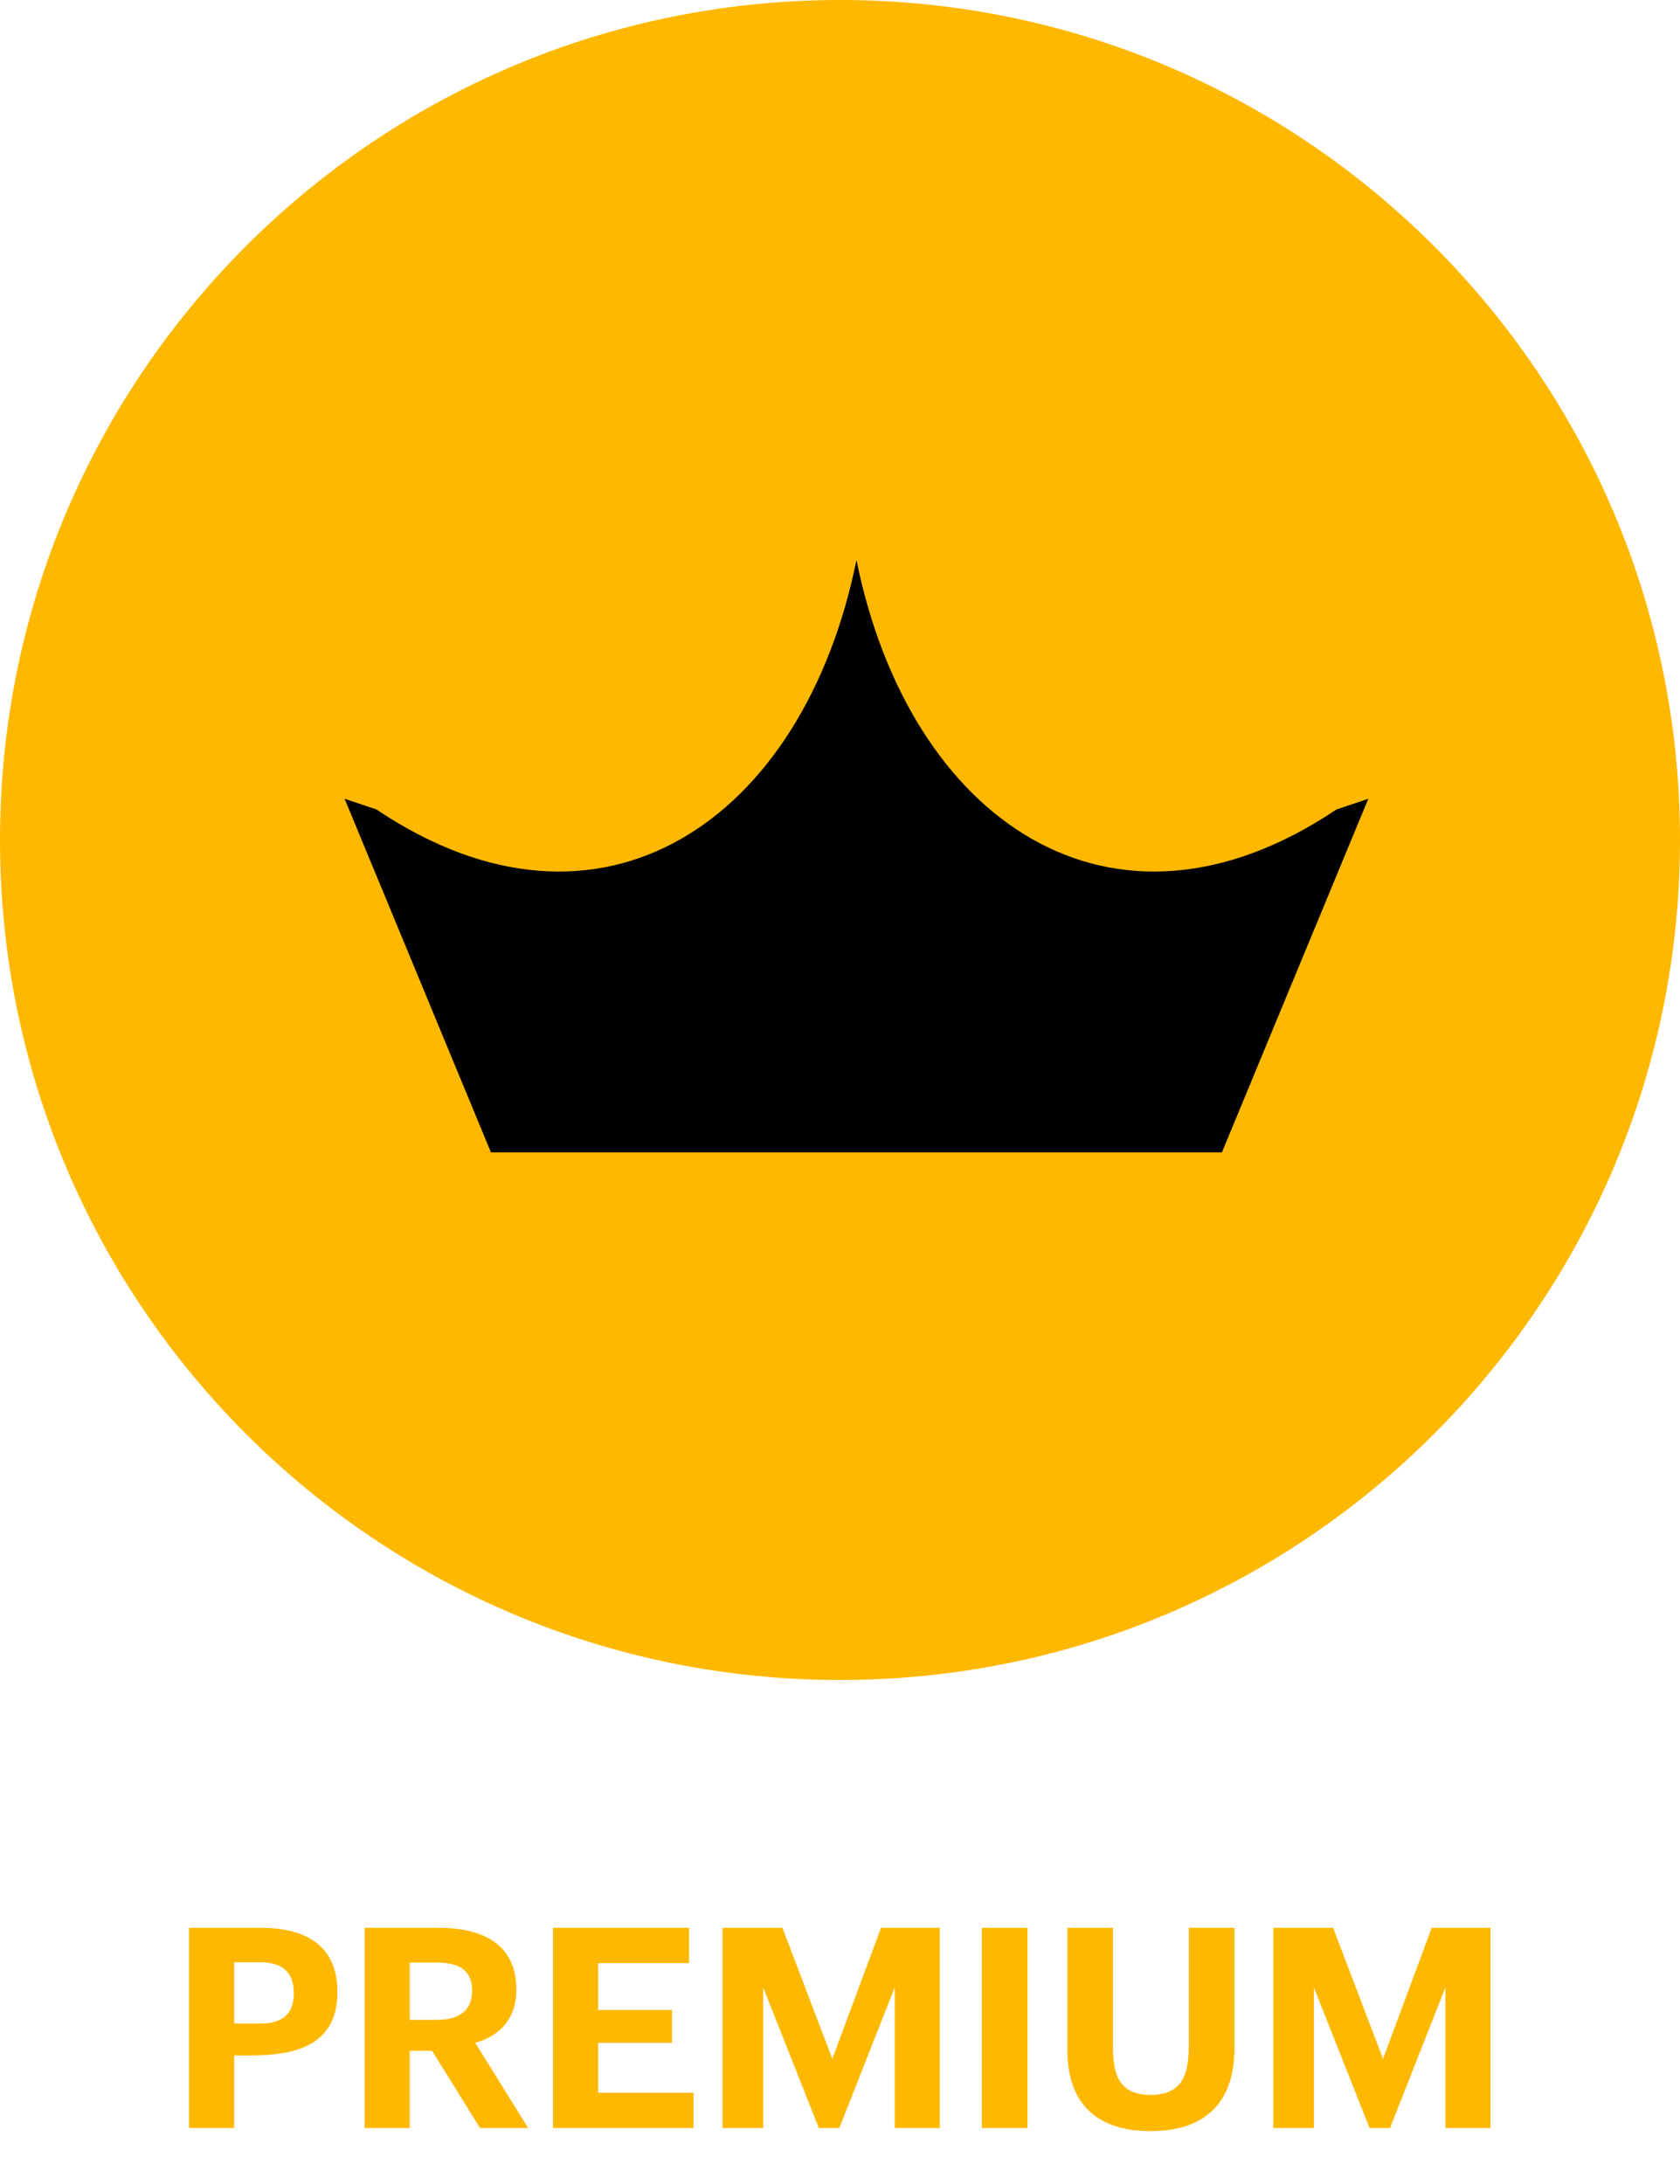
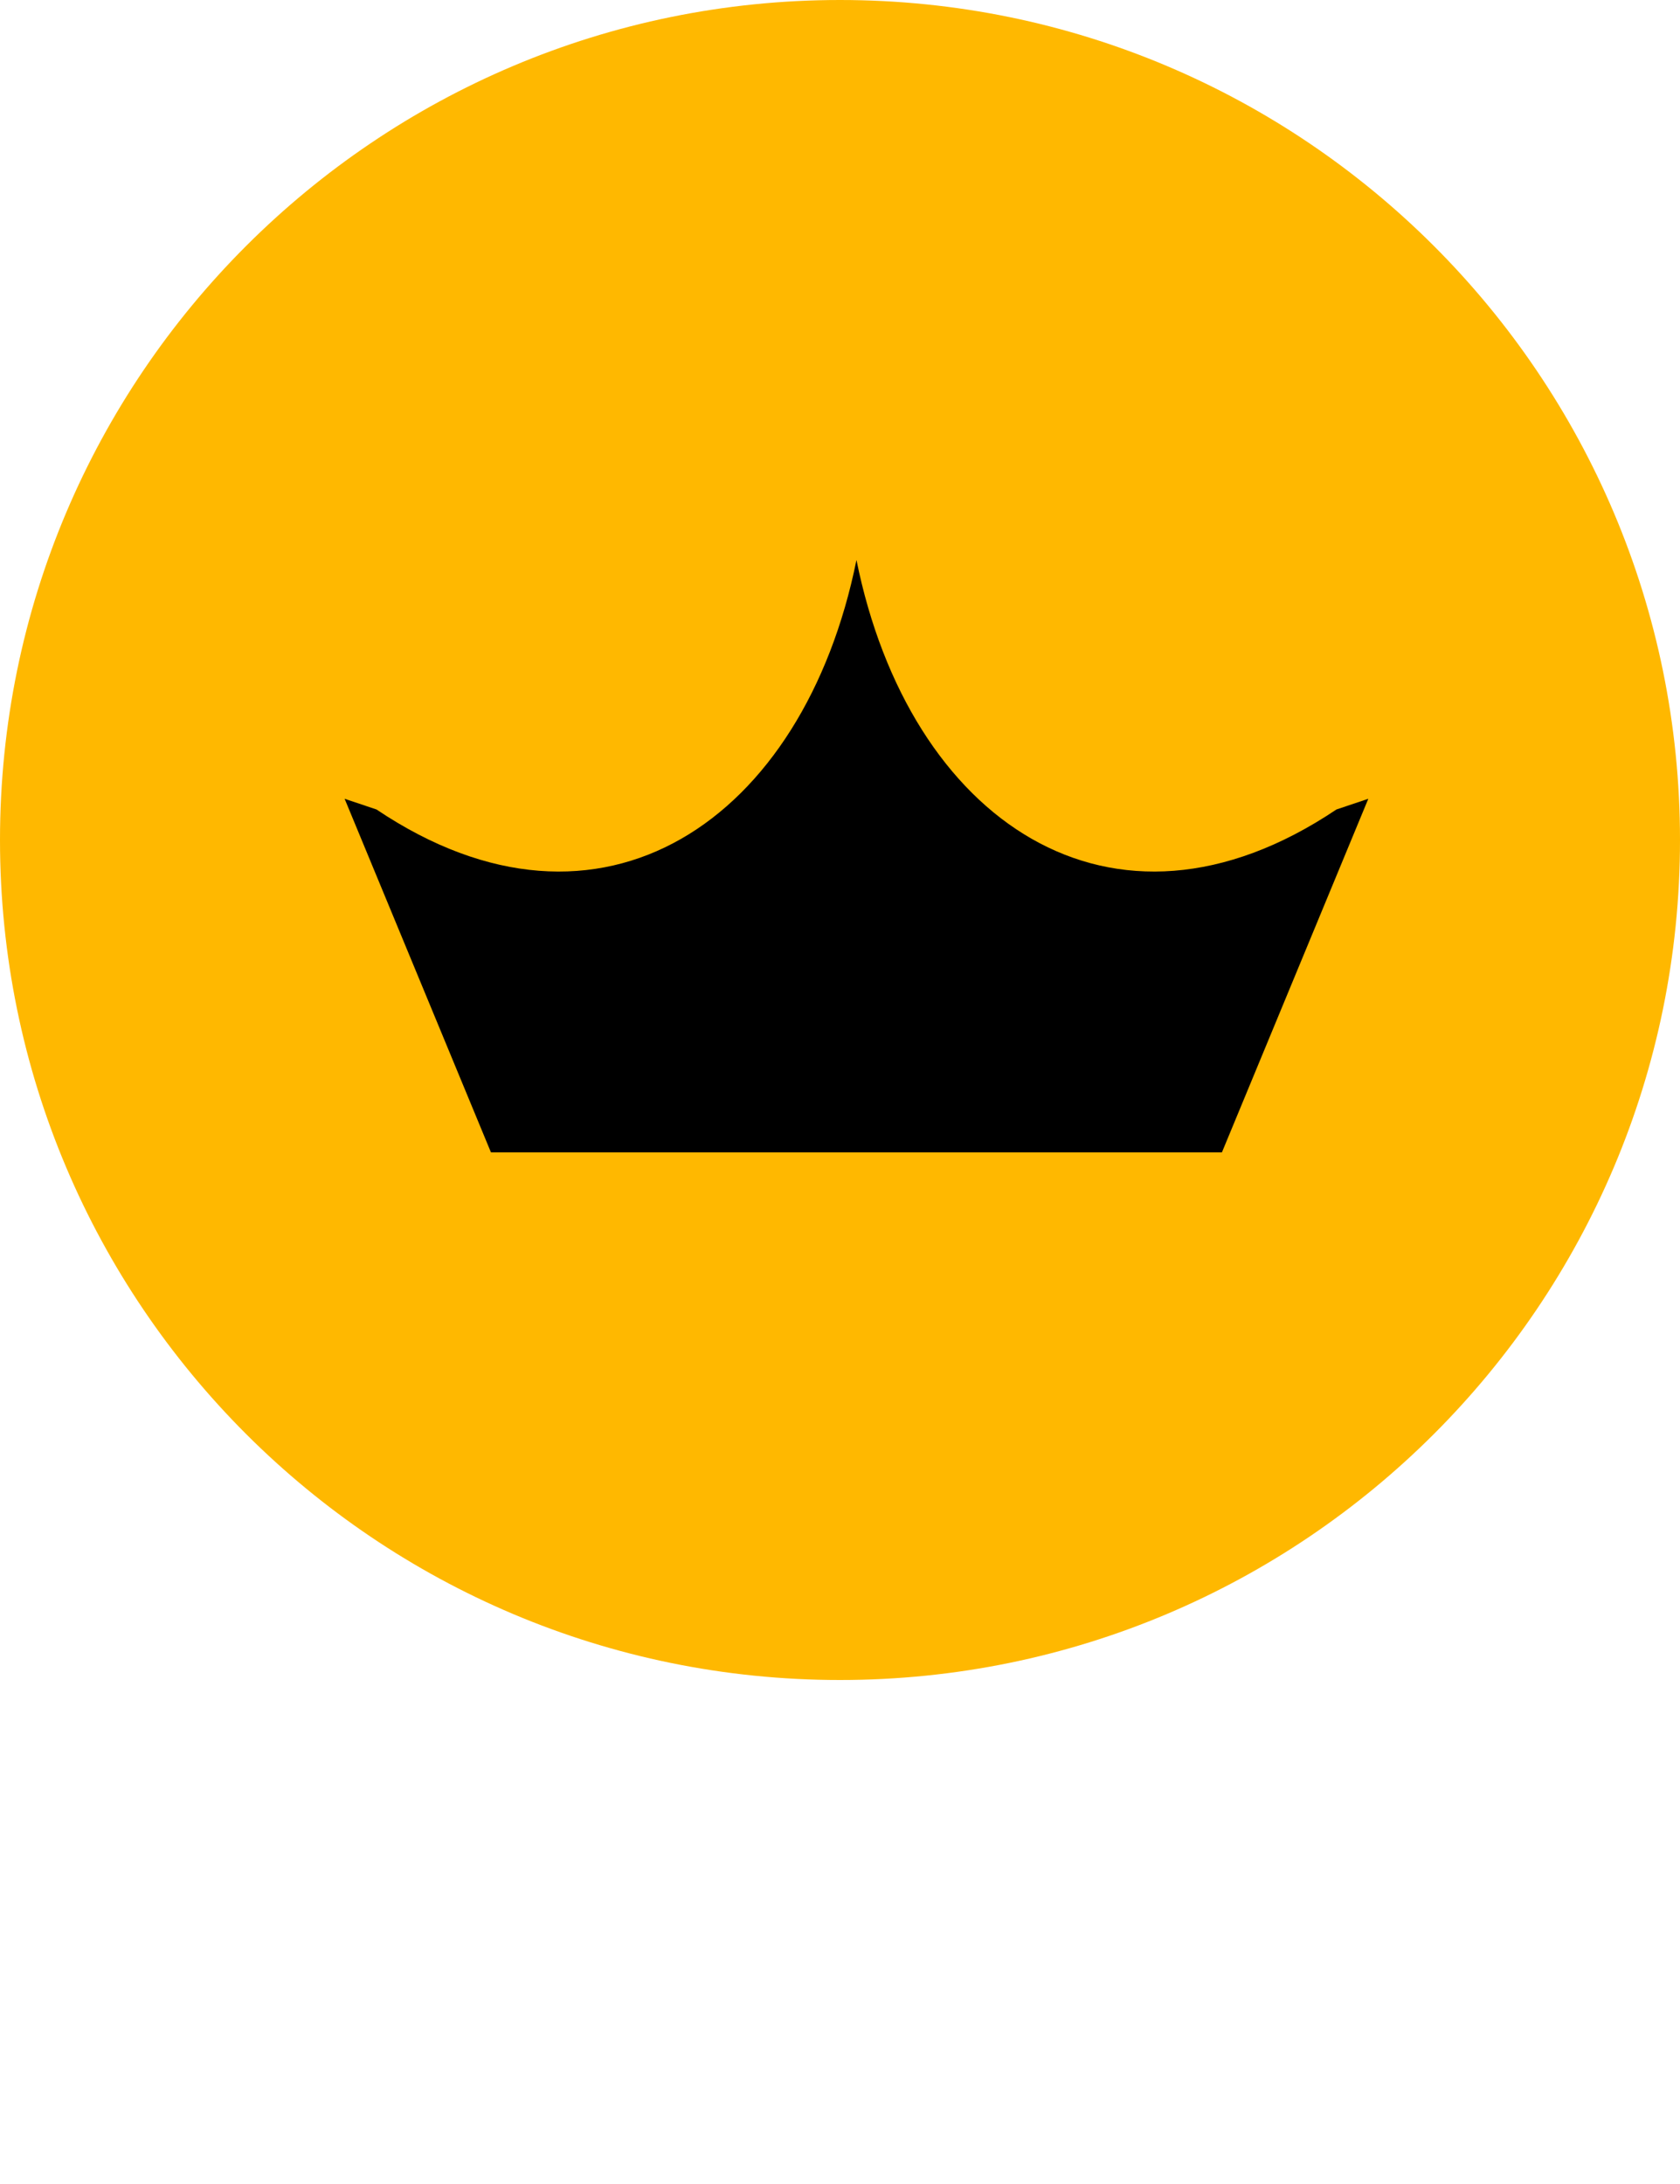
<svg xmlns="http://www.w3.org/2000/svg" width="30" height="39" viewBox="0 0 30 39" fill="none">
-   <path d="M3.376 38V34.426H4.661C5.442 34.426 6.025 34.726 6.025 35.571C6.025 36.557 5.229 36.704 4.463 36.704H4.182V38H3.376ZM4.182 36.135H4.641C5.032 36.135 5.247 35.978 5.247 35.593C5.247 35.18 5.002 35.041 4.641 35.041H4.182V36.135ZM6.511 38V34.426H7.842C8.579 34.426 9.221 34.69 9.221 35.529C9.221 36.023 8.955 36.347 8.486 36.479L9.431 38H8.572L7.715 36.621H7.317V38H6.511ZM7.317 36.069H7.795C8.159 36.069 8.43 35.937 8.43 35.546C8.43 35.139 8.132 35.046 7.795 35.046H7.317V36.069ZM9.875 38V34.426H12.305V35.056H10.681V35.891H11.999V36.479H10.681V37.37H12.385V38H9.875ZM12.903 38V34.426H13.972L14.863 36.765L15.732 34.426H16.782V38H15.977V35.49L14.988 38H14.622L13.628 35.49V38H12.903ZM17.532 38V34.426H18.347V38H17.532ZM19.06 34.426H19.875V36.555C19.875 37.038 19.978 37.409 20.547 37.409C21.125 37.409 21.228 37.026 21.228 36.525V34.426H22.044V36.574C22.044 37.56 21.506 38.056 20.544 38.056C19.587 38.056 19.06 37.565 19.06 36.606V34.426ZM22.737 38V34.426H23.806L24.697 36.765L25.566 34.426H26.616V38H25.811V35.49L24.822 38H24.456L23.462 35.49V38H22.737Z" fill="#FFB800" />
  <path d="M15 30C23.284 30 30 23.284 30 15C30 6.716 23.284 0 15 0C6.716 0 0 6.716 0 15C0 23.284 6.716 30 15 30Z" fill="#FFB800" />
  <path d="M15.294 10C16.232 14.643 19.849 17.152 23.865 14.455L24.434 14.264L21.82 20.578H8.767L6.154 14.264L6.723 14.455C10.738 17.152 14.356 14.643 15.294 10Z" fill="black" />
</svg>